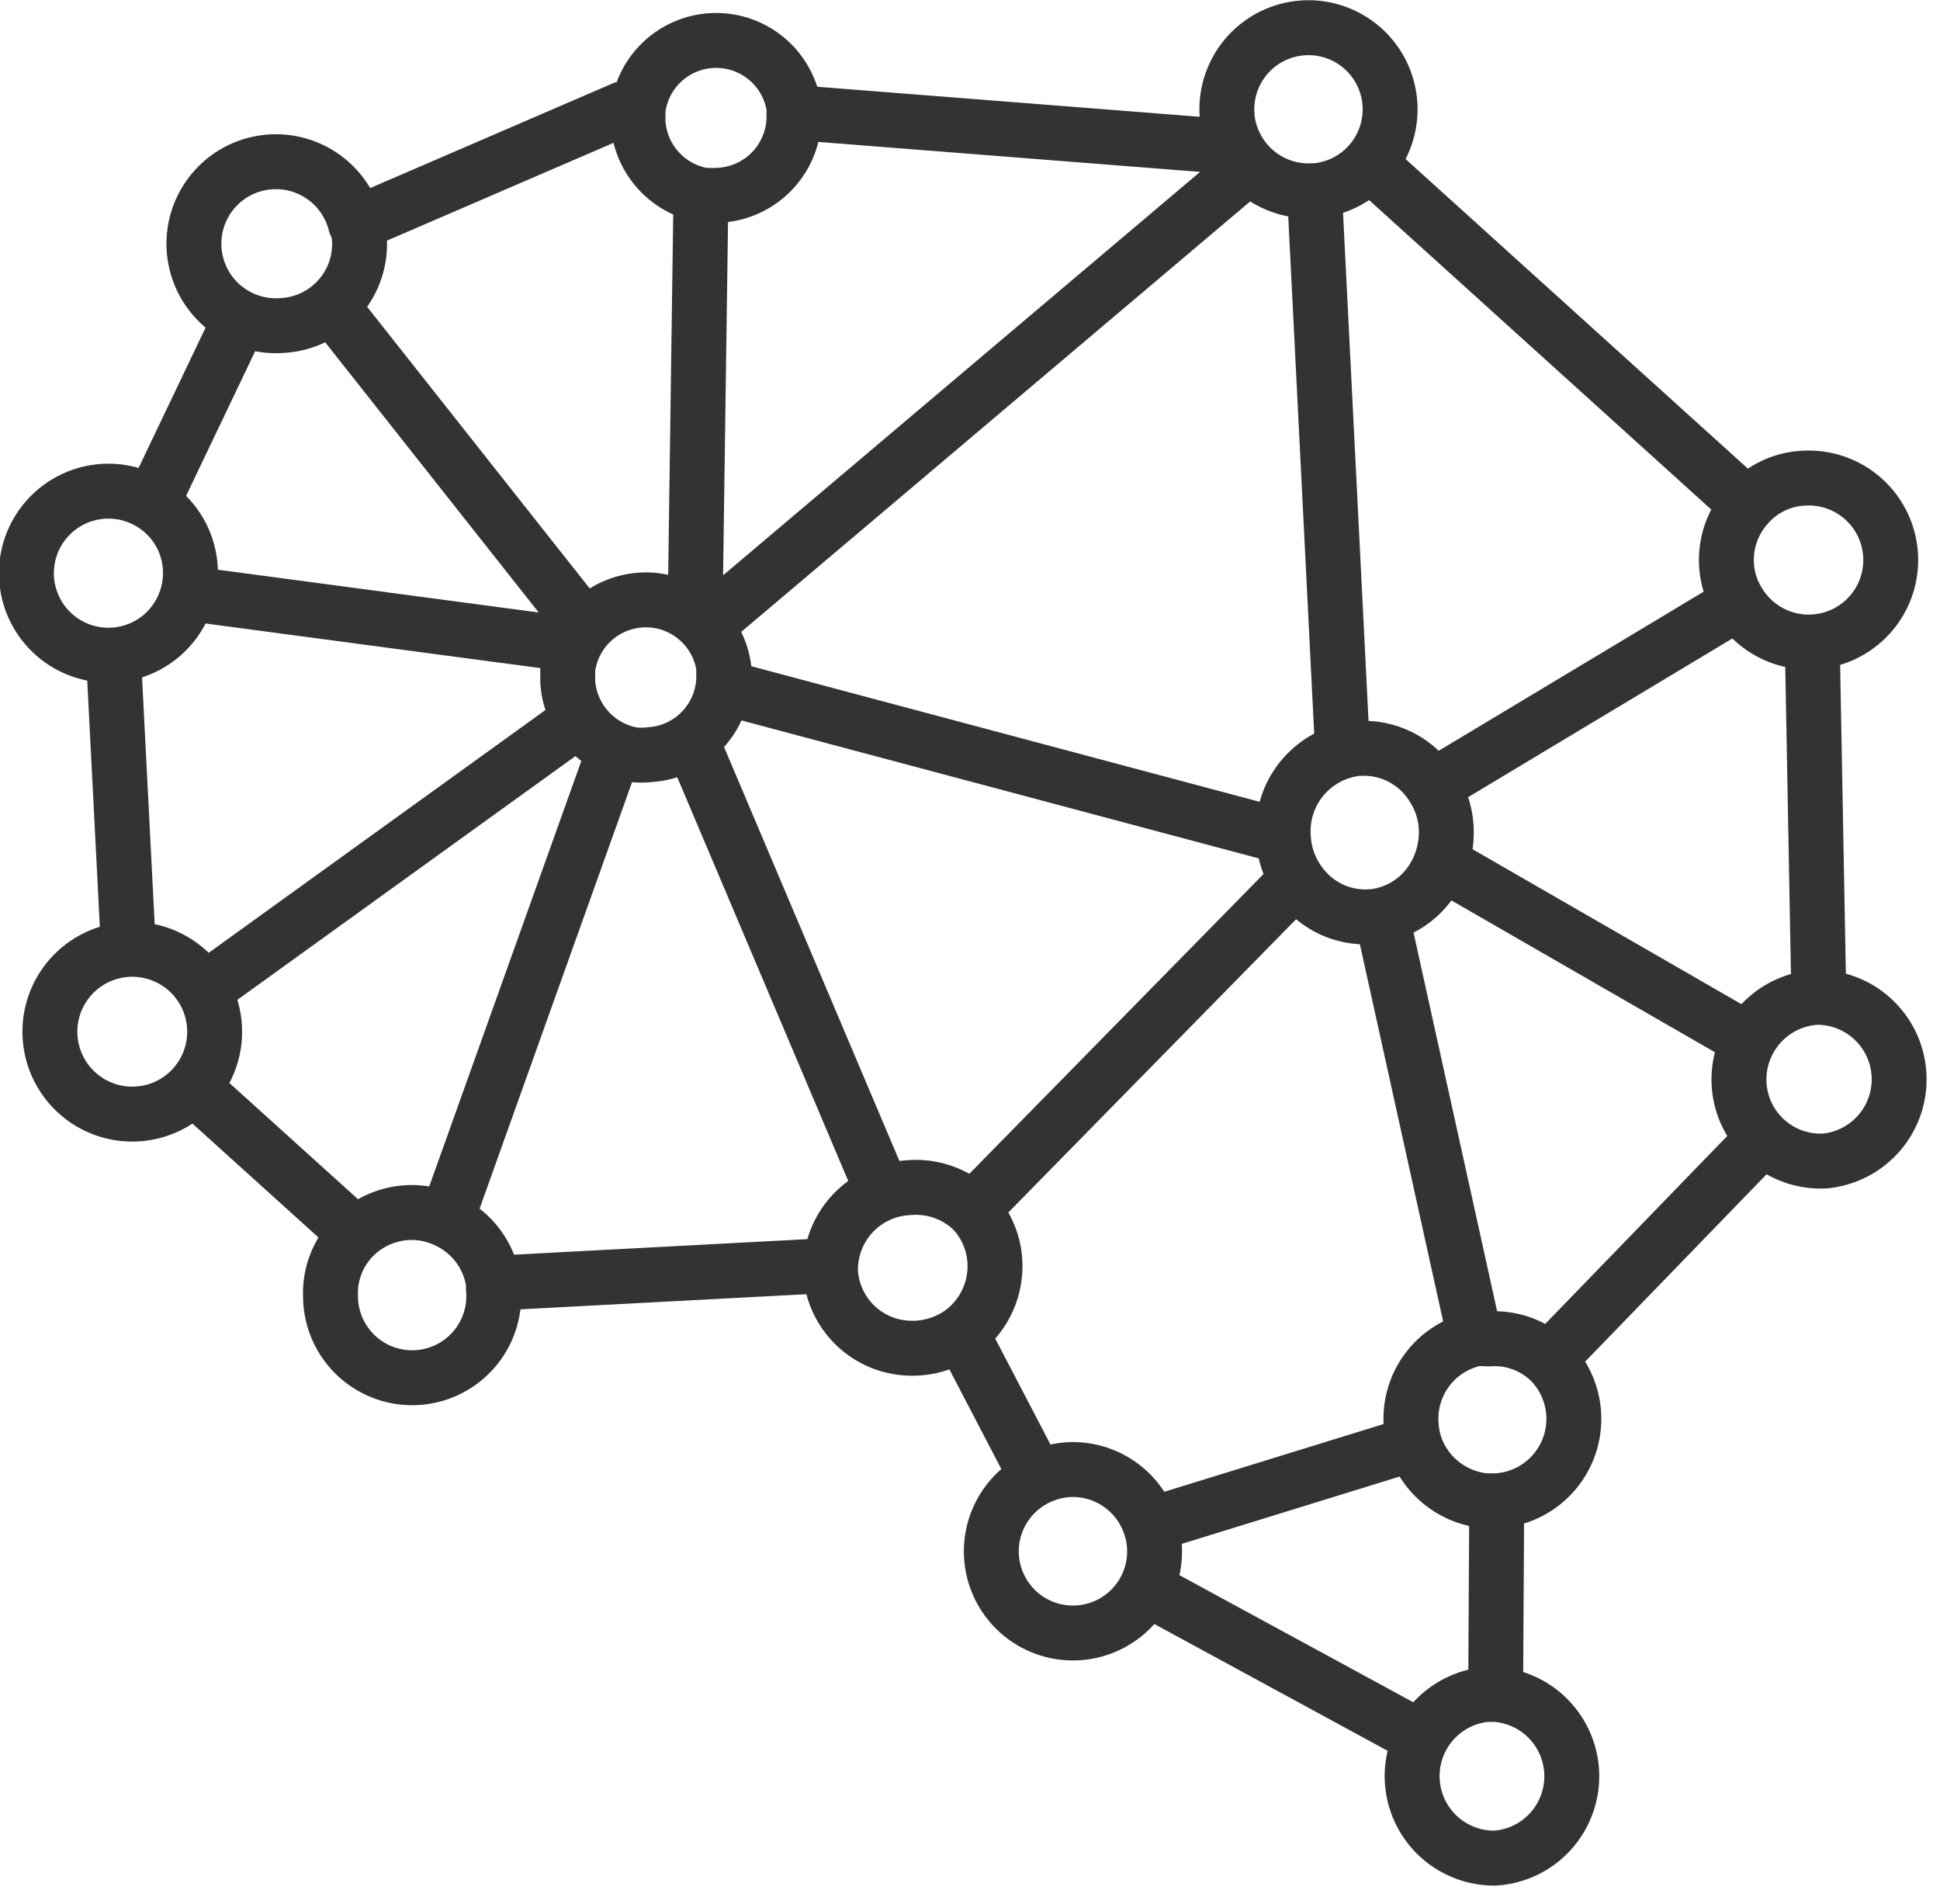
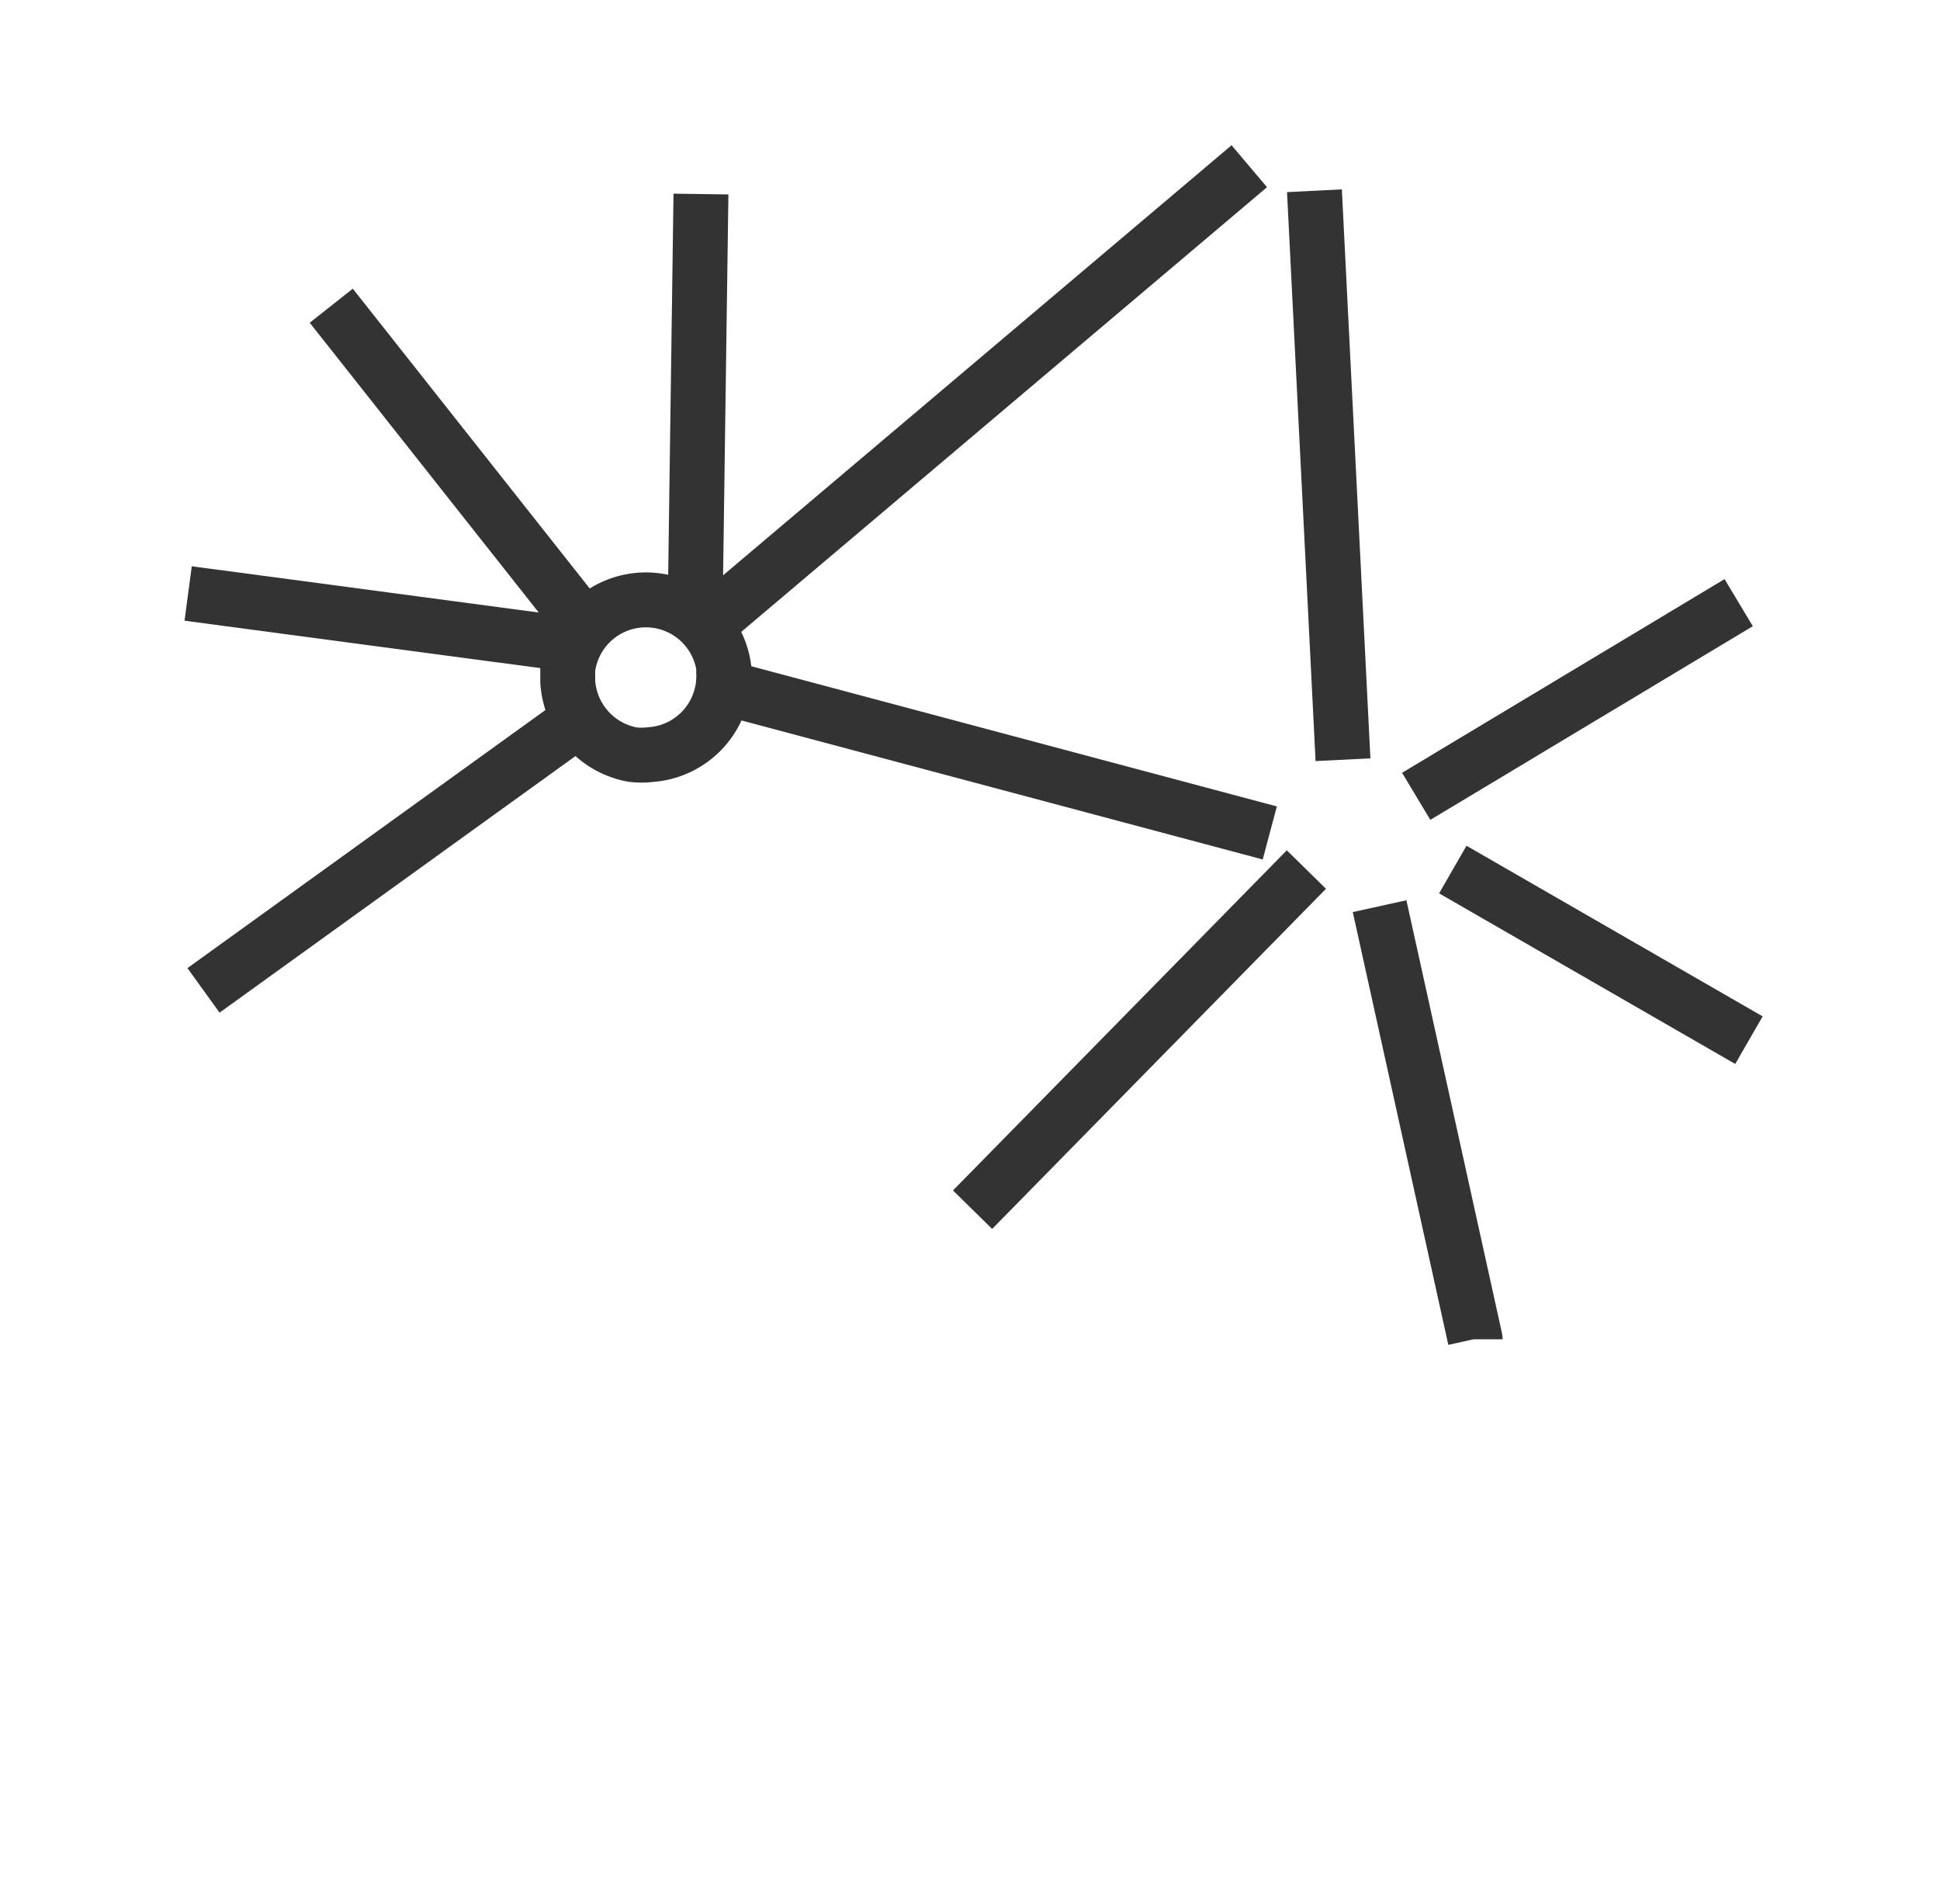
<svg xmlns="http://www.w3.org/2000/svg" width="53" height="52" fill="none">
  <g clip-path="url(#clip0_610_9)" stroke="#333" stroke-width="1.5" stroke-linejoin="round">
-     <path d="M47.74 13.8L37.41 4.46m12.1 13.07l.18 9.71M33.26 3.98l-11.59-.91m-4.55-.14L9.75 6.11M6.59 8.65l-2.45 5.13M9.71 33.7l-4.45-4.02M21.69 3.07a2.16 2.16 0 01-2 2.26 3.91 3.91 0 01-.49 0 2.16 2.16 0 01-1.77-2V3a2.15 2.15 0 014.28.11l-.02-.04zM47.74 13.8a2.18 2.18 0 011.54-.74 2.24 2.24 0 11-1.78 3.4 2.17 2.17 0 01-.33-1 2.23 2.23 0 01.57-1.66zM33.69 3.84a2.051 2.051 0 01-.17-.74 2.23 2.23 0 112.4 2.11h-.06a2.23 2.23 0 01-2.17-1.37v0zM9.75 6.11a3 3 0 01.07.43 2.23 2.23 0 01-2.11 2.35 2.24 2.24 0 112-2.78h.04zm-5.61 7.64a2.22 2.22 0 011.06 1.79 2.25 2.25 0 01-.785 1.82 2.24 2.24 0 11-.275-3.61v0zm34.66 33.7l-7.49-4.07m9.54 2.9a2.24 2.24 0 010 4.47 2.24 2.24 0 01-.24-4.47h.24zm-9.43-4.63c.07.196.11.402.12.61a2.23 2.23 0 11-3.21-1.89c.272-.133.568-.212.87-.23a2.23 2.23 0 012.22 1.51v0zm18.27-14.41a2.24 2.24 0 01.16 4.47 2.23 2.23 0 01-2.34-2.12 2.25 2.25 0 012.11-2.35h.07zM3.51 25.93l-.41-8.01m2.46 9.13a2.25 2.25 0 11-3.893 2.258A2.25 2.25 0 015.56 27.05zm7.92 7.99v.15a2.23 2.23 0 11-4.45.23 2.19 2.19 0 01.66-1.67c.389-.376.9-.6 1.44-.63.365-.019.73.053 1.06.21a2.24 2.24 0 011.29 1.71zm14.85 5.33l-2.07-3.97m.3-3.36c.373.386.594.894.62 1.43a2.25 2.25 0 01-.92 1.93 2.31 2.31 0 01-2.053.31 2.227 2.227 0 01-1.517-1.96v-.14a2.24 2.24 0 012.12-2.17 2.24 2.24 0 011.75.6zm-3.83 1.52l-9.25.49m27.38 11.23l.03-5.29m7.29-9.91l-5.87 6.06m-3.67 2.28l-7.22 2.23m10.89-4.51a2.24 2.24 0 01-1.42 3.85h-.31a2.25 2.25 0 01-1.94-1.57 2.44 2.44 0 01-.09-.54 2.23 2.23 0 011.75-2.31c.12-.01.24-.01.36 0a2.191 2.191 0 011.65.57v0zm-4.54-12.15a2.007 2.007 0 01-.35.05 2.2 2.2 0 01-1.74-.71 2.32 2.32 0 01-.62-1.48 2.27 2.27 0 012.06-2.41h.05a2.22 2.22 0 012 1.09c.205.328.322.703.34 1.09.02.423-.073.845-.27 1.22a2.221 2.221 0 01-1.47 1.15v0zm-21.08-4.24l-4.48 12.53m11.89-.76l-5.41-12.77" />
    <path d="M5.56 27.05l10.1-7.28.03-.02m0-2.14h-.04l-10.51-1.4m10.55.54l-6.64-8.4m10.1-3.05l-.16 11.45M34.13 4.54L19.69 16.75m17 4l-.78-15.54M47.5 16.46l-8.81 5.29m1.61 14.83v-.01l-2.61-11.82m-2-1l-9.12 9.29m21.21-4.63l-8.09-4.66" />
    <path d="M19.77 18.35a2.15 2.15 0 01-2 2.26c-.163.02-.327.02-.49 0a2.16 2.16 0 01-1.77-2v-.33a2.15 2.15 0 014.28.11l-.02-.04zm-.08.4l15 4" />
  </g>
  <defs>
    <clipPath id="clip0_610_9">
      <path fill="#fff" d="M0 0h52.72v51.5H0z" />
    </clipPath>
  </defs>
</svg>